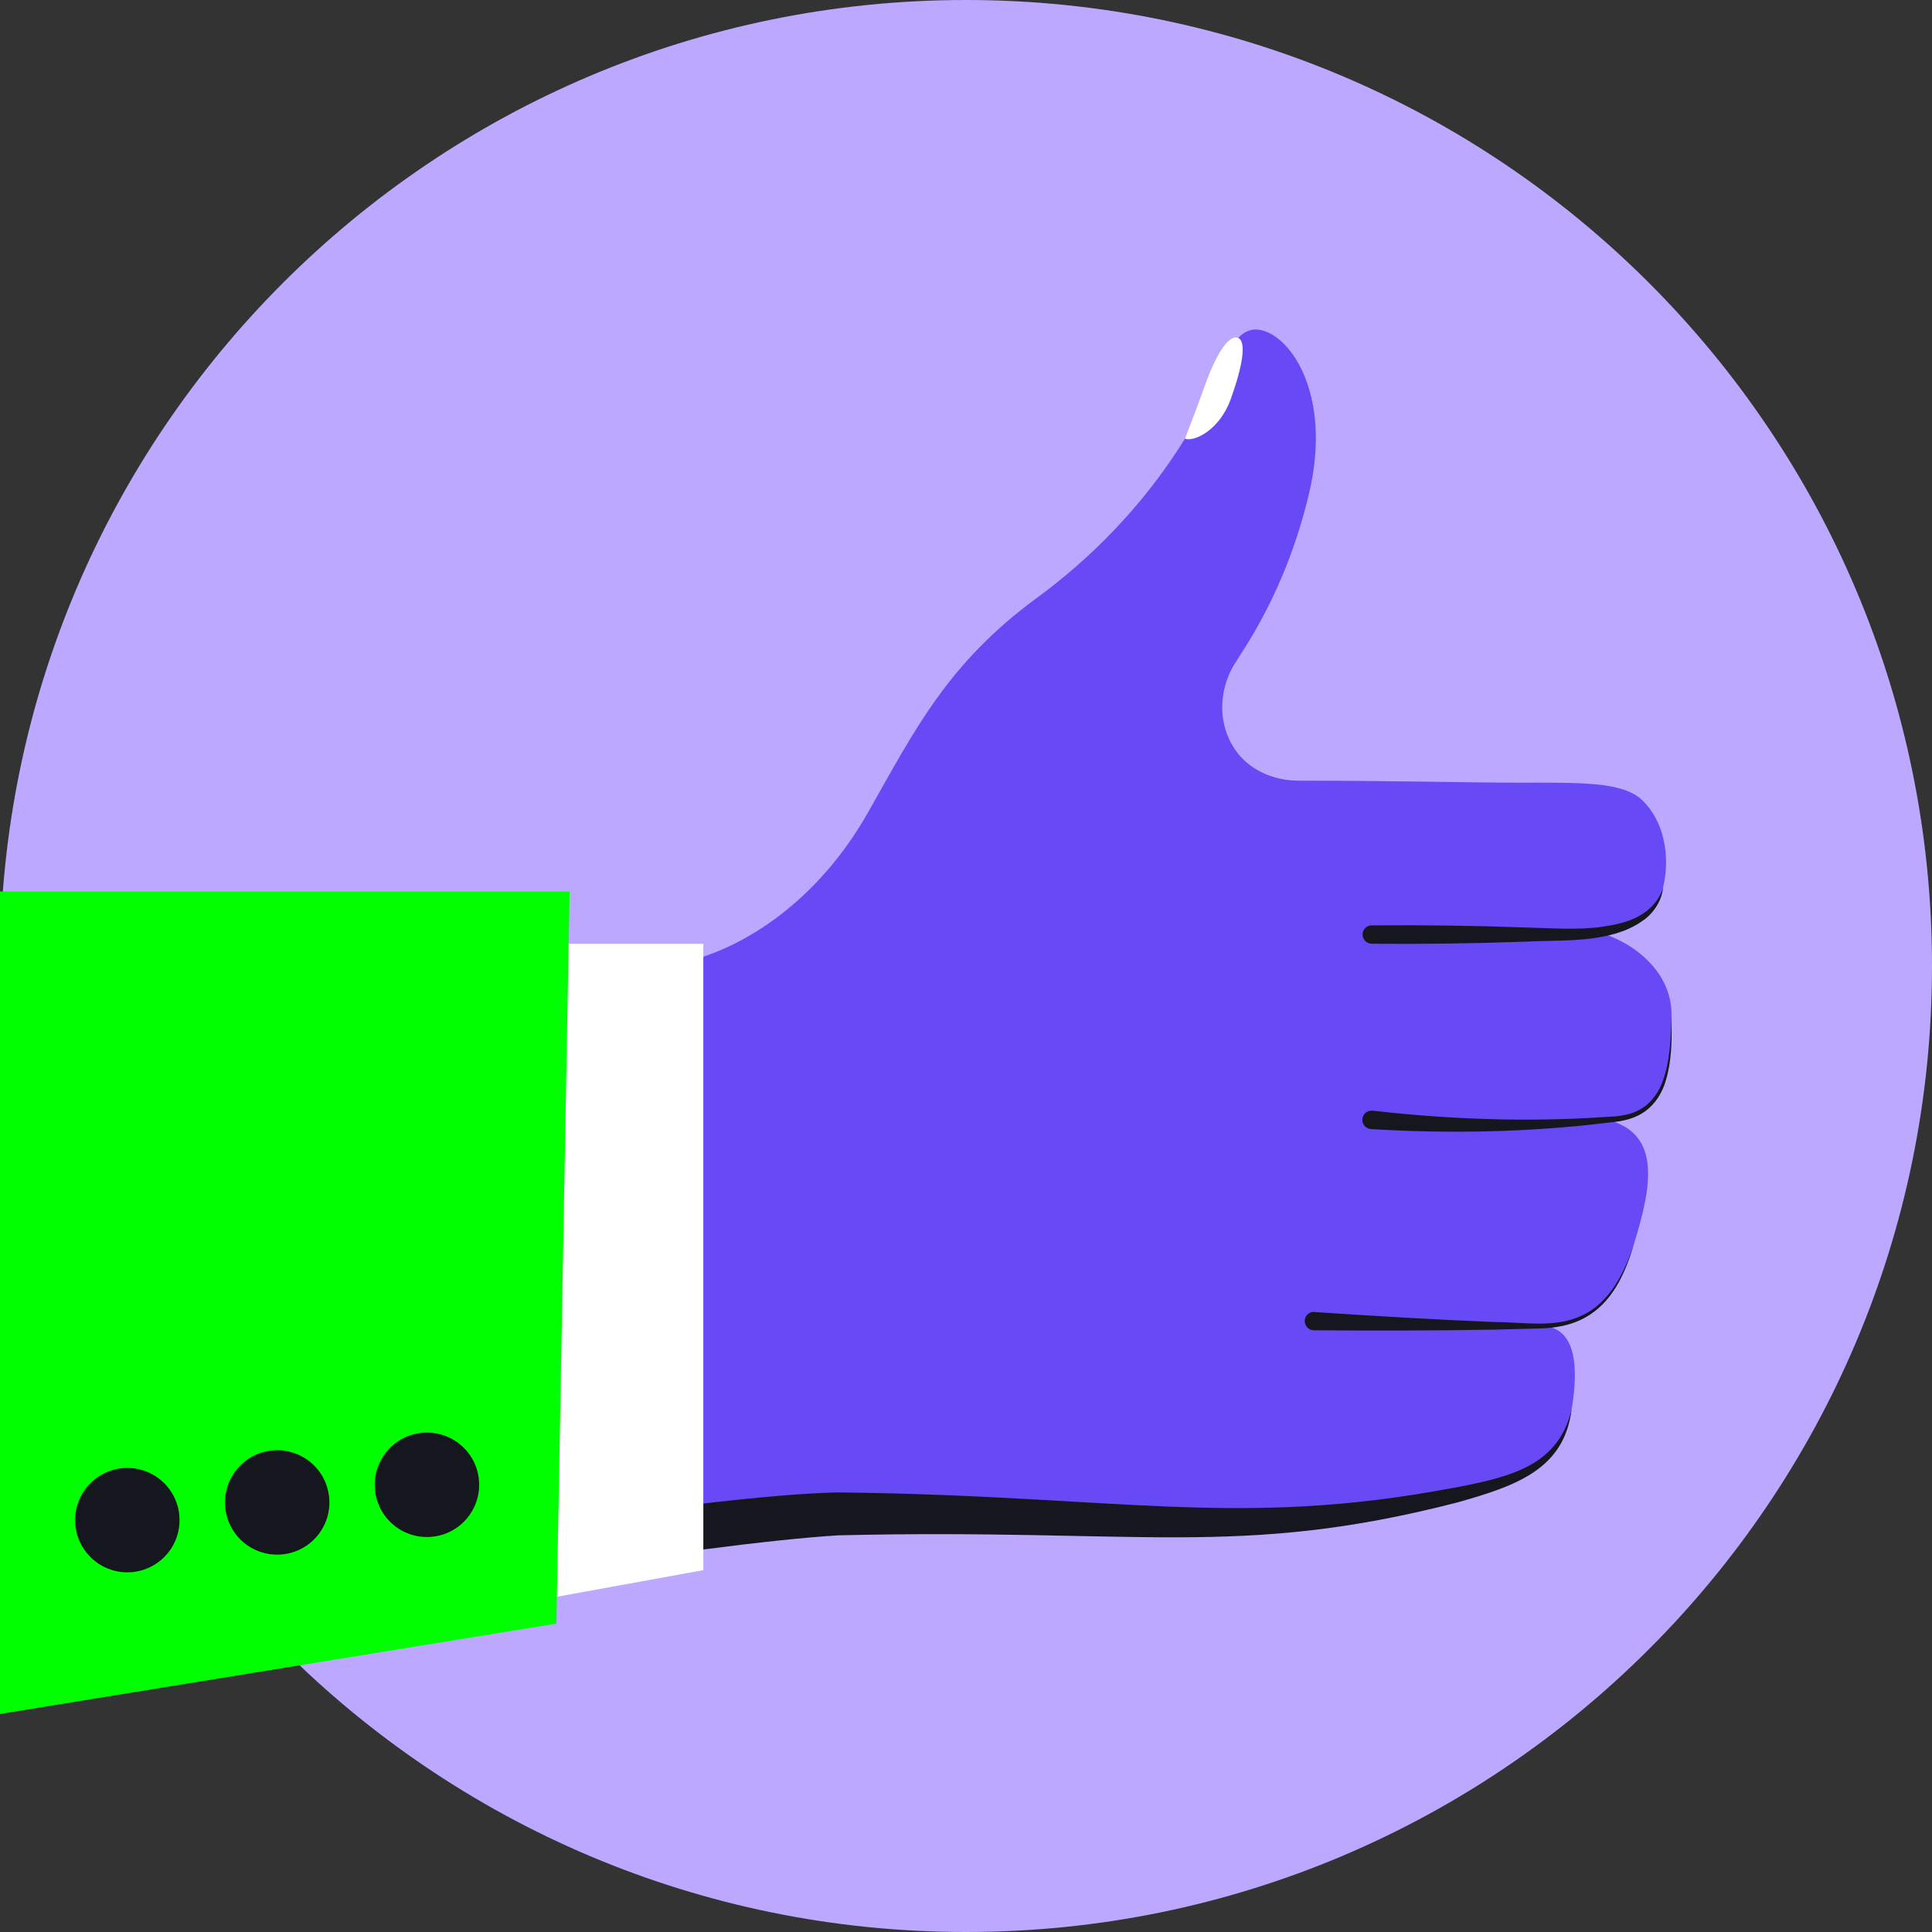
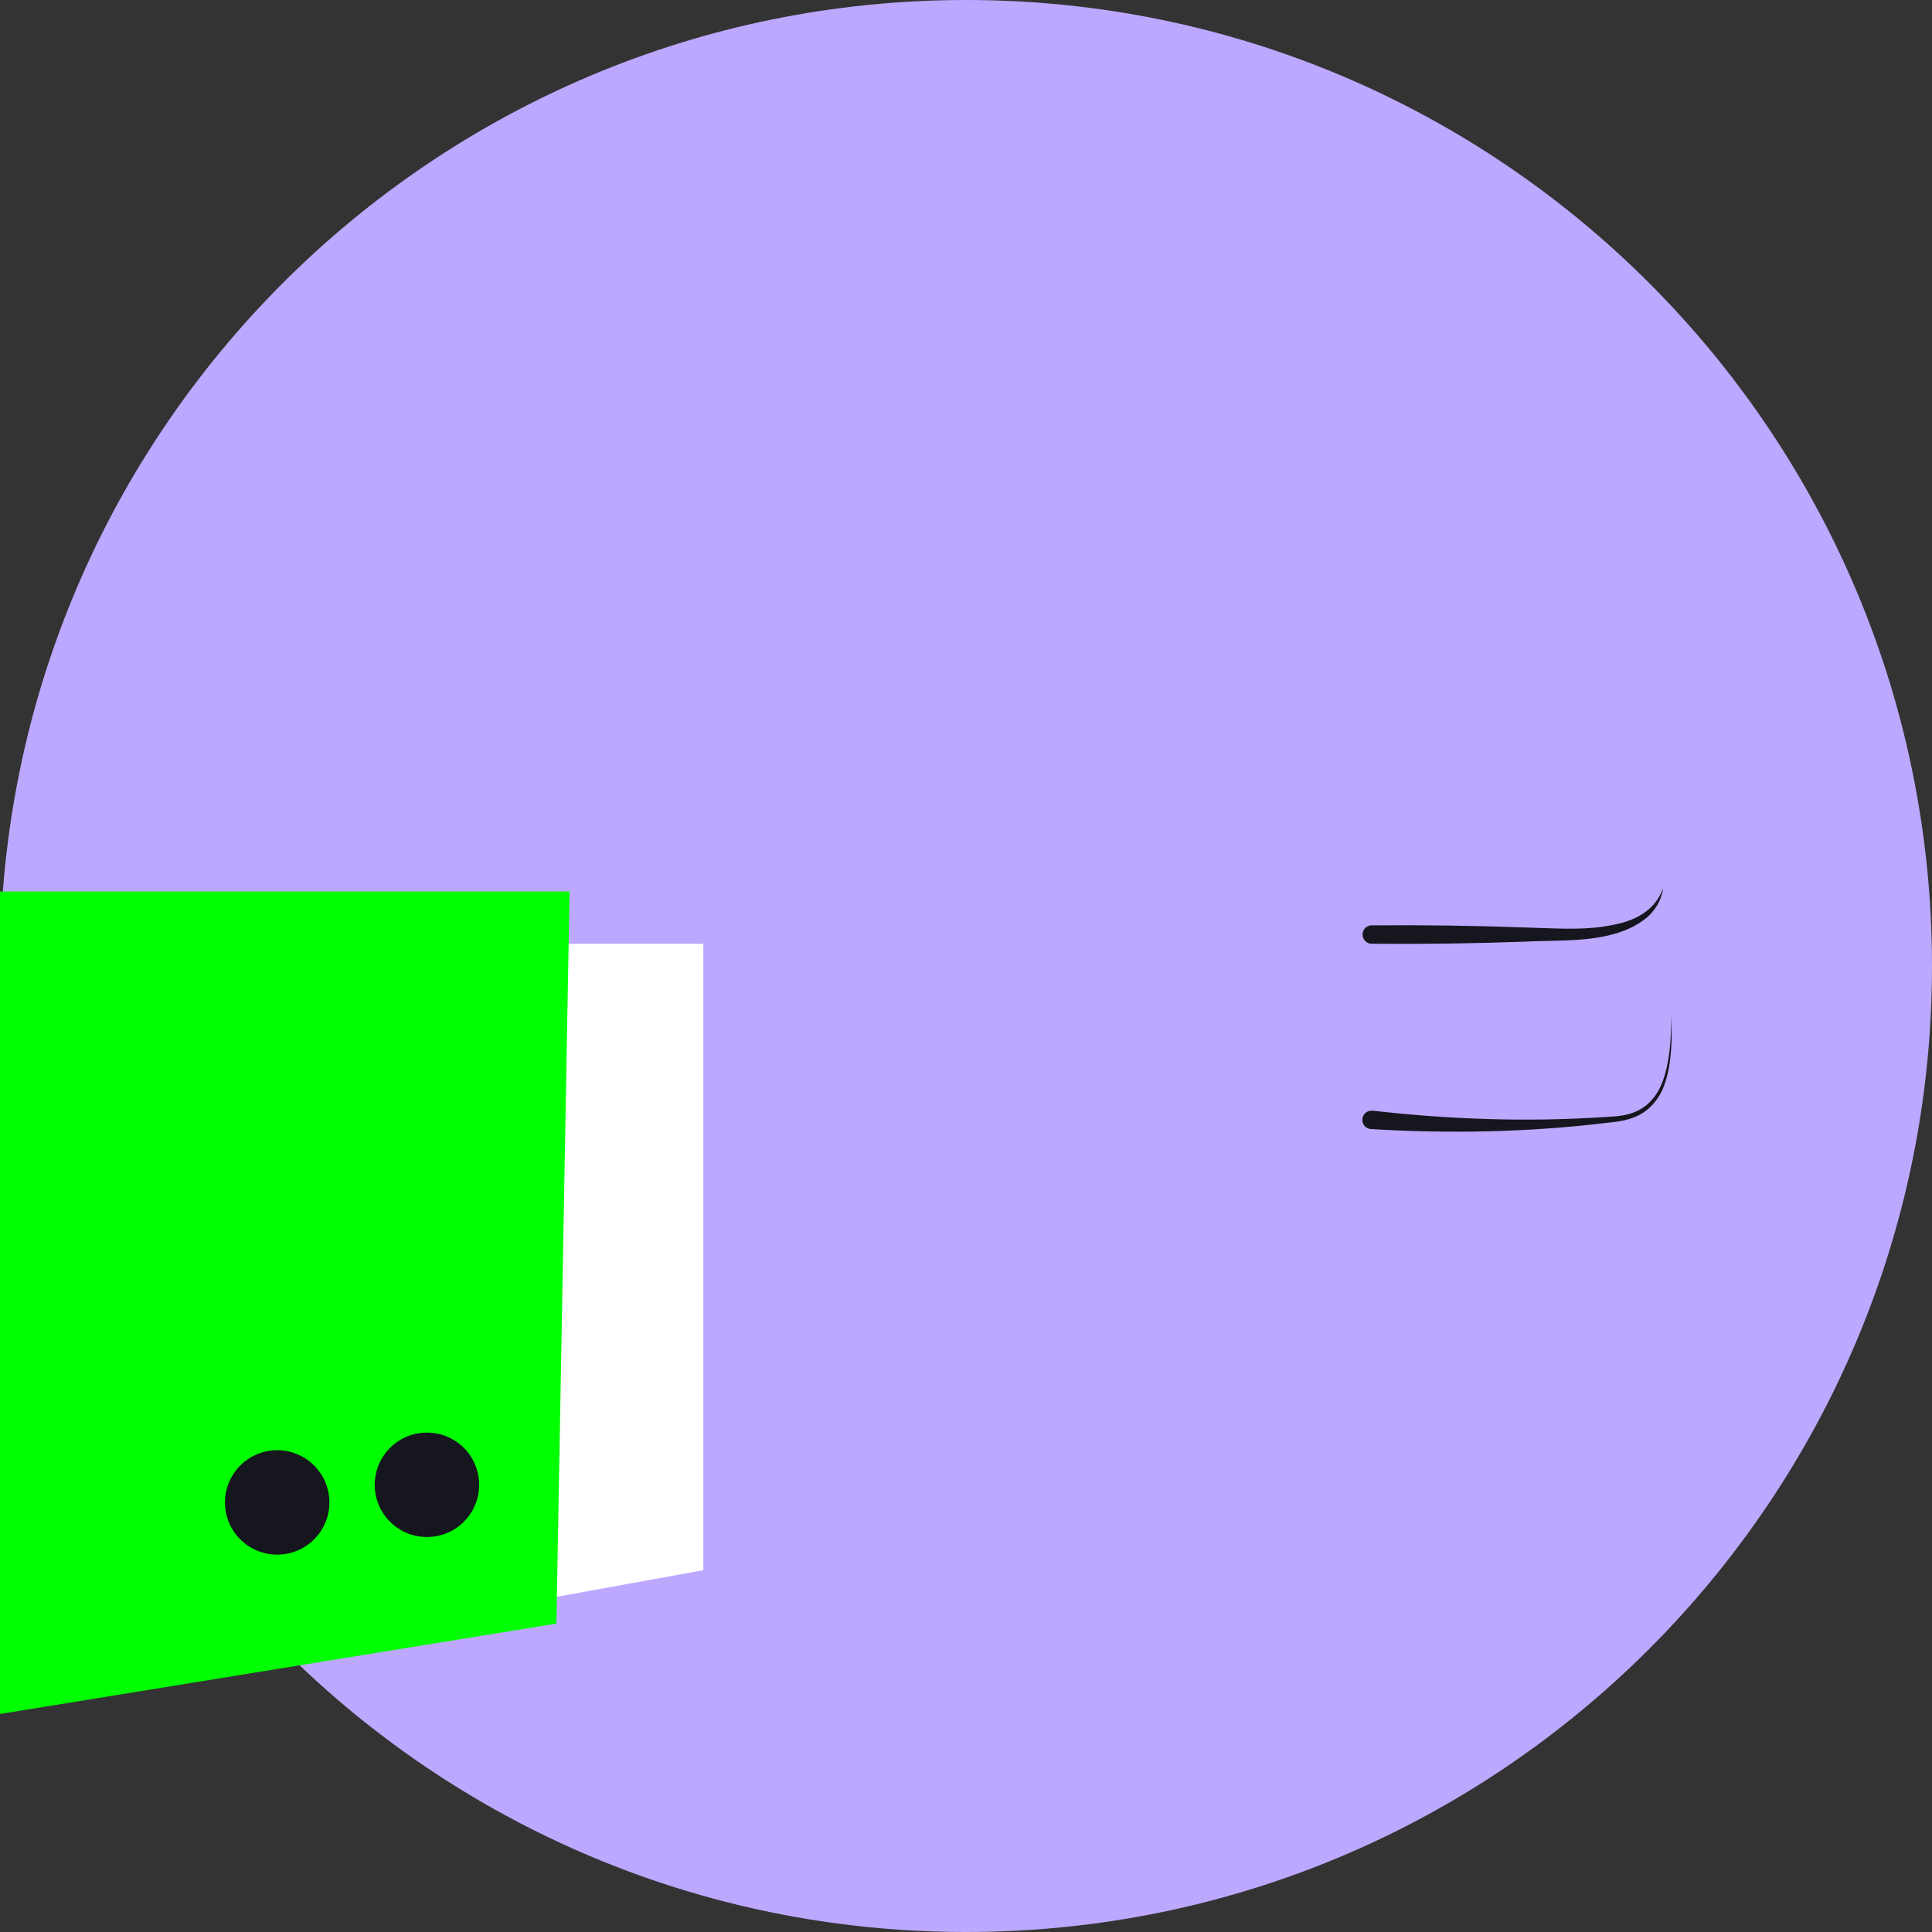
<svg xmlns="http://www.w3.org/2000/svg" width="217" height="217" viewBox="0 0 217 217" fill="none">
  <rect x="0" y="0" width="217" height="217" fill="#333333" stroke="none" />
  <g clip-path="url(#clip0_476_10428)">
    <path d="M108.5 217C168.423 217 217 168.423 217 108.5C217 48.577 168.423 0 108.5 0C48.577 0 0 48.577 0 108.5C0 168.423 48.577 217 108.5 217Z" fill="#BCA8FF" />
-     <path d="M187.747 113.984C187.747 108.689 182.77 105.539 179.537 104.716C183.827 104.081 186.176 102.367 186.788 99.738C187.732 95.743 186.667 91.974 184.439 89.859C182.203 87.744 177.316 87.91 170.36 87.91C165.435 87.91 156.364 87.684 145.843 87.684C143.025 87.684 140.223 86.468 138.667 84.111C136.643 81.067 137.028 77.359 138.562 74.738C139.475 73.167 144.4 66.626 147.051 55.334C149.702 44.042 144.702 37.206 141.152 37.01C140.51 36.972 139.559 37.244 138.894 38.226C138.229 39.208 137.565 40.583 136.824 42.237C132.353 52.207 125.245 60.712 116.431 67.177C106.438 74.511 102.752 81.981 97.488 91.264C91.989 100.977 83.726 106.612 76.324 108.198C72.956 108.915 37.599 108.983 0.008 108.84V185.866C40.742 177.656 82.049 170.005 94.489 170.005C110.328 170.005 125.706 170.987 137.7 170.987C149.695 170.987 163.494 168.222 168.132 166.689C172.762 165.156 175.738 162.935 176.523 158.313C177.407 153.108 176.848 148.939 173.064 148.939C178.525 148.939 181.629 145.888 183.51 139.77C185.391 133.652 186.833 127.307 180.481 125.766C180.481 125.766 180.466 125.766 180.458 125.766C181.516 125.691 182.377 125.578 182.913 125.426C187.385 124.135 187.747 119.278 187.747 113.984Z" fill="#674AF5" />
-     <path d="M138.252 44.782C139.529 41.225 140.065 38.317 139.038 37.947C138.003 37.577 136.621 39.722 135.337 43.287C134.06 46.844 133.086 49.276 133.086 49.276C134.121 49.646 136.976 48.347 138.252 44.79V44.782Z" fill="white" />
    <path d="M154.061 103.938C159.877 103.885 165.685 103.968 171.501 104.18C174.416 104.255 177.317 104.482 180.104 104.074C181.486 103.855 182.891 103.575 184.099 102.881C185.323 102.223 186.327 101.143 186.796 99.746C186.622 101.196 185.731 102.601 184.462 103.447C183.216 104.338 181.758 104.837 180.3 105.146C177.347 105.766 174.386 105.607 171.508 105.758C165.692 105.97 159.884 106.053 154.068 106C153.502 106 153.041 105.532 153.041 104.958C153.041 104.391 153.502 103.938 154.068 103.93L154.061 103.938Z" fill="#16161E" />
    <path d="M154.151 124.747C162.86 125.744 171.666 126.046 180.443 125.449L180.398 126.099H180.375C180.201 126.061 180.081 125.895 180.111 125.721C180.141 125.57 180.277 125.457 180.428 125.449C181.75 125.396 183.041 125.268 184.159 124.641C185.285 124.037 186.116 122.979 186.622 121.786C187.603 119.354 187.671 116.627 187.747 113.991C187.777 116.627 187.838 119.339 186.924 121.907C186.455 123.168 185.609 124.354 184.408 125.064C183.215 125.804 181.788 126 180.481 126.106L180.534 125.464H180.556C180.73 125.487 180.859 125.653 180.836 125.827C180.813 125.978 180.7 126.091 180.556 126.106H180.519C171.742 127.179 162.837 127.352 153.985 126.816C153.418 126.778 152.98 126.295 153.018 125.721C153.056 125.147 153.539 124.716 154.113 124.754C154.128 124.754 154.151 124.754 154.166 124.754L154.151 124.747Z" fill="#16161E" />
-     <path d="M147.648 147.368C154.393 147.814 161.145 148.214 167.897 148.494C171.243 148.494 174.763 149.211 177.792 147.708C180.843 146.228 182.475 142.919 183.51 139.77C182.581 142.95 181.1 146.356 177.958 148.033C176.432 148.871 174.673 149.166 172.966 149.211L167.89 149.34C161.115 149.46 154.347 149.46 147.572 149.415C146.998 149.415 146.545 148.947 146.545 148.373C146.545 147.799 147.013 147.346 147.587 147.346C147.61 147.346 147.633 147.346 147.655 147.346L147.648 147.368Z" fill="#16161E" />
-     <path d="M163.29 167.104C138.977 171.712 125.623 167.98 94.187 167.625C78.907 167.935 39.419 174.401 0 181.538V186.909C40.077 179.635 79.081 173.358 94.21 172.444C128.002 171.644 139.135 175.073 163.668 168.758C170.201 166.915 175.677 165.073 176.515 158.328C175.02 164.604 169.733 165.888 163.29 167.112V167.104Z" fill="#16161E" />
    <path d="M61.036 106.007H78.997V176.357L59.812 179.846L61.036 106.007Z" fill="white" />
    <path d="M63.975 100.131H0V192.513L62.494 182.362L63.975 100.131Z" fill="#00FF00" />
    <path d="M42.13 167.459C42.508 170.677 45.424 172.973 48.641 172.595C51.859 172.218 54.155 169.302 53.777 166.085C53.4 162.867 50.484 160.571 47.267 160.949C44.049 161.326 41.753 164.242 42.13 167.459Z" fill="#16161E" />
    <path d="M25.31 169.438C25.688 172.656 28.603 174.952 31.821 174.574C35.038 174.197 37.335 171.281 36.957 168.064C36.579 164.846 33.664 162.55 30.446 162.927C27.229 163.305 24.933 166.221 25.31 169.438Z" fill="#16161E" />
-     <path d="M17.975 175.309C20.498 173.281 20.899 169.592 18.871 167.069C16.843 164.546 13.154 164.144 10.631 166.172C8.108 168.2 7.706 171.89 9.734 174.413C11.762 176.936 15.452 177.337 17.975 175.309Z" fill="#16161E" />
  </g>
  <defs>
    <clipPath id="clip0_476_10428">
      <rect width="217" height="217" fill="white" />
    </clipPath>
  </defs>
</svg>